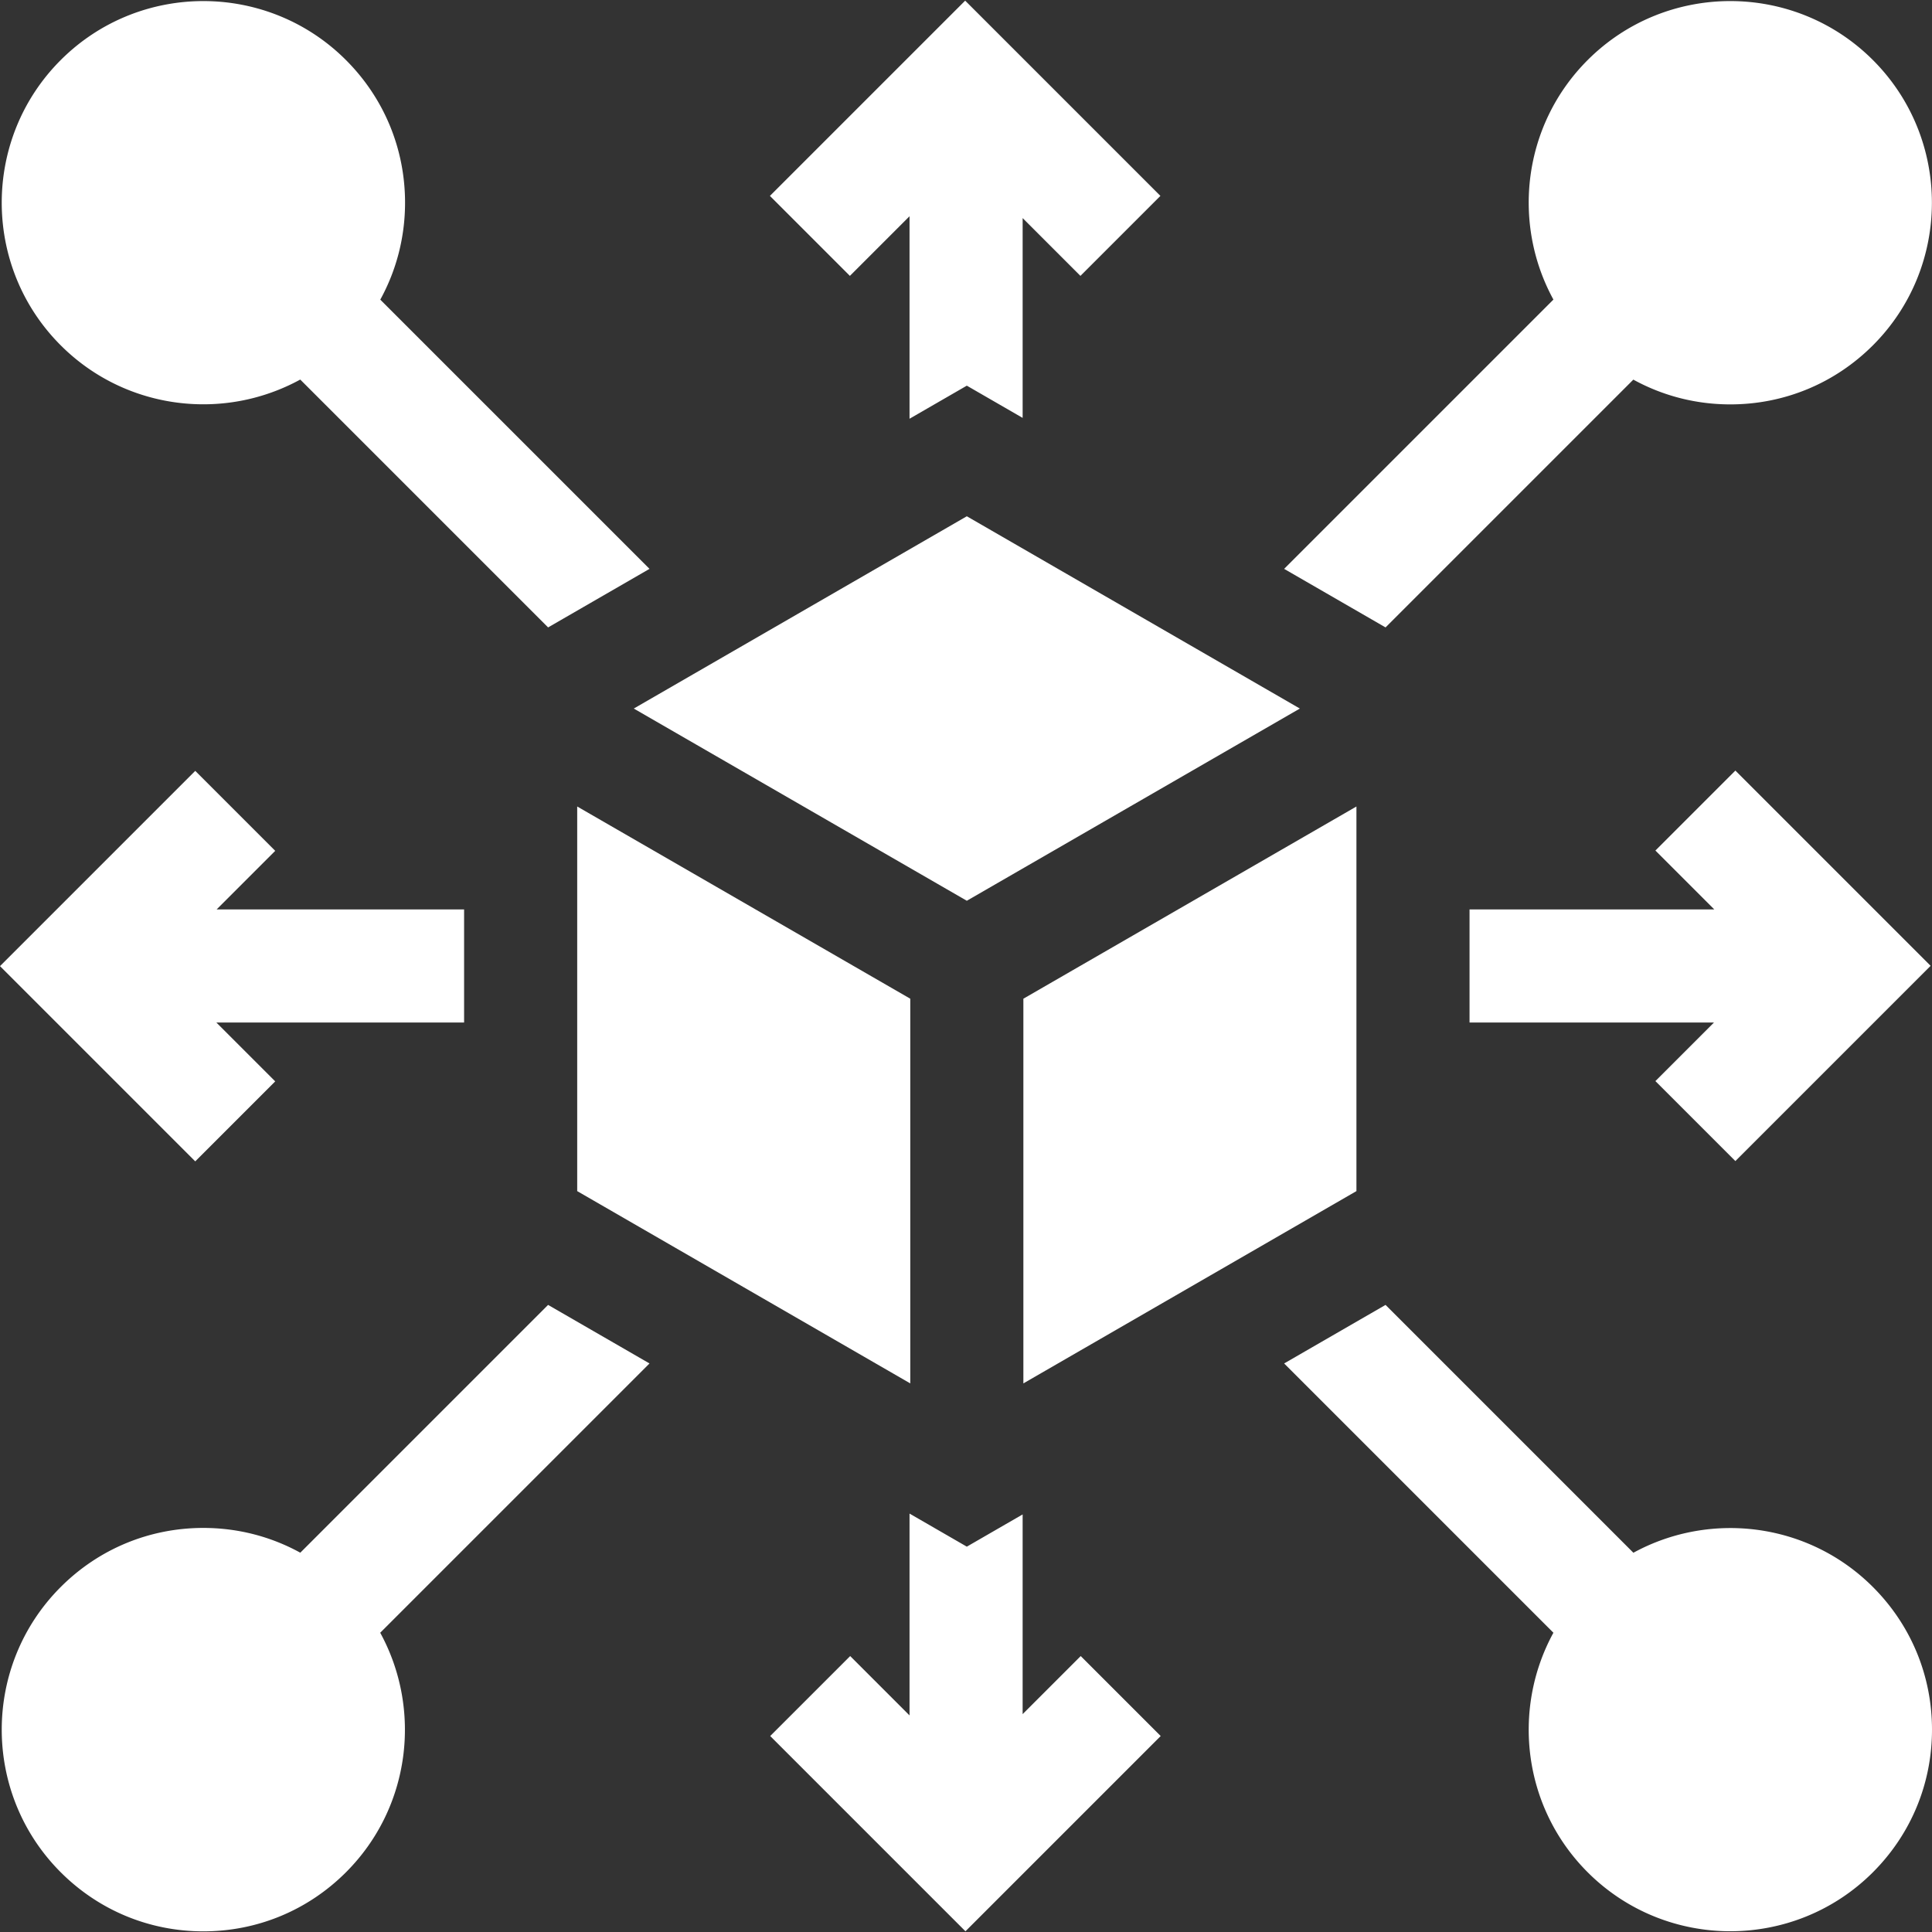
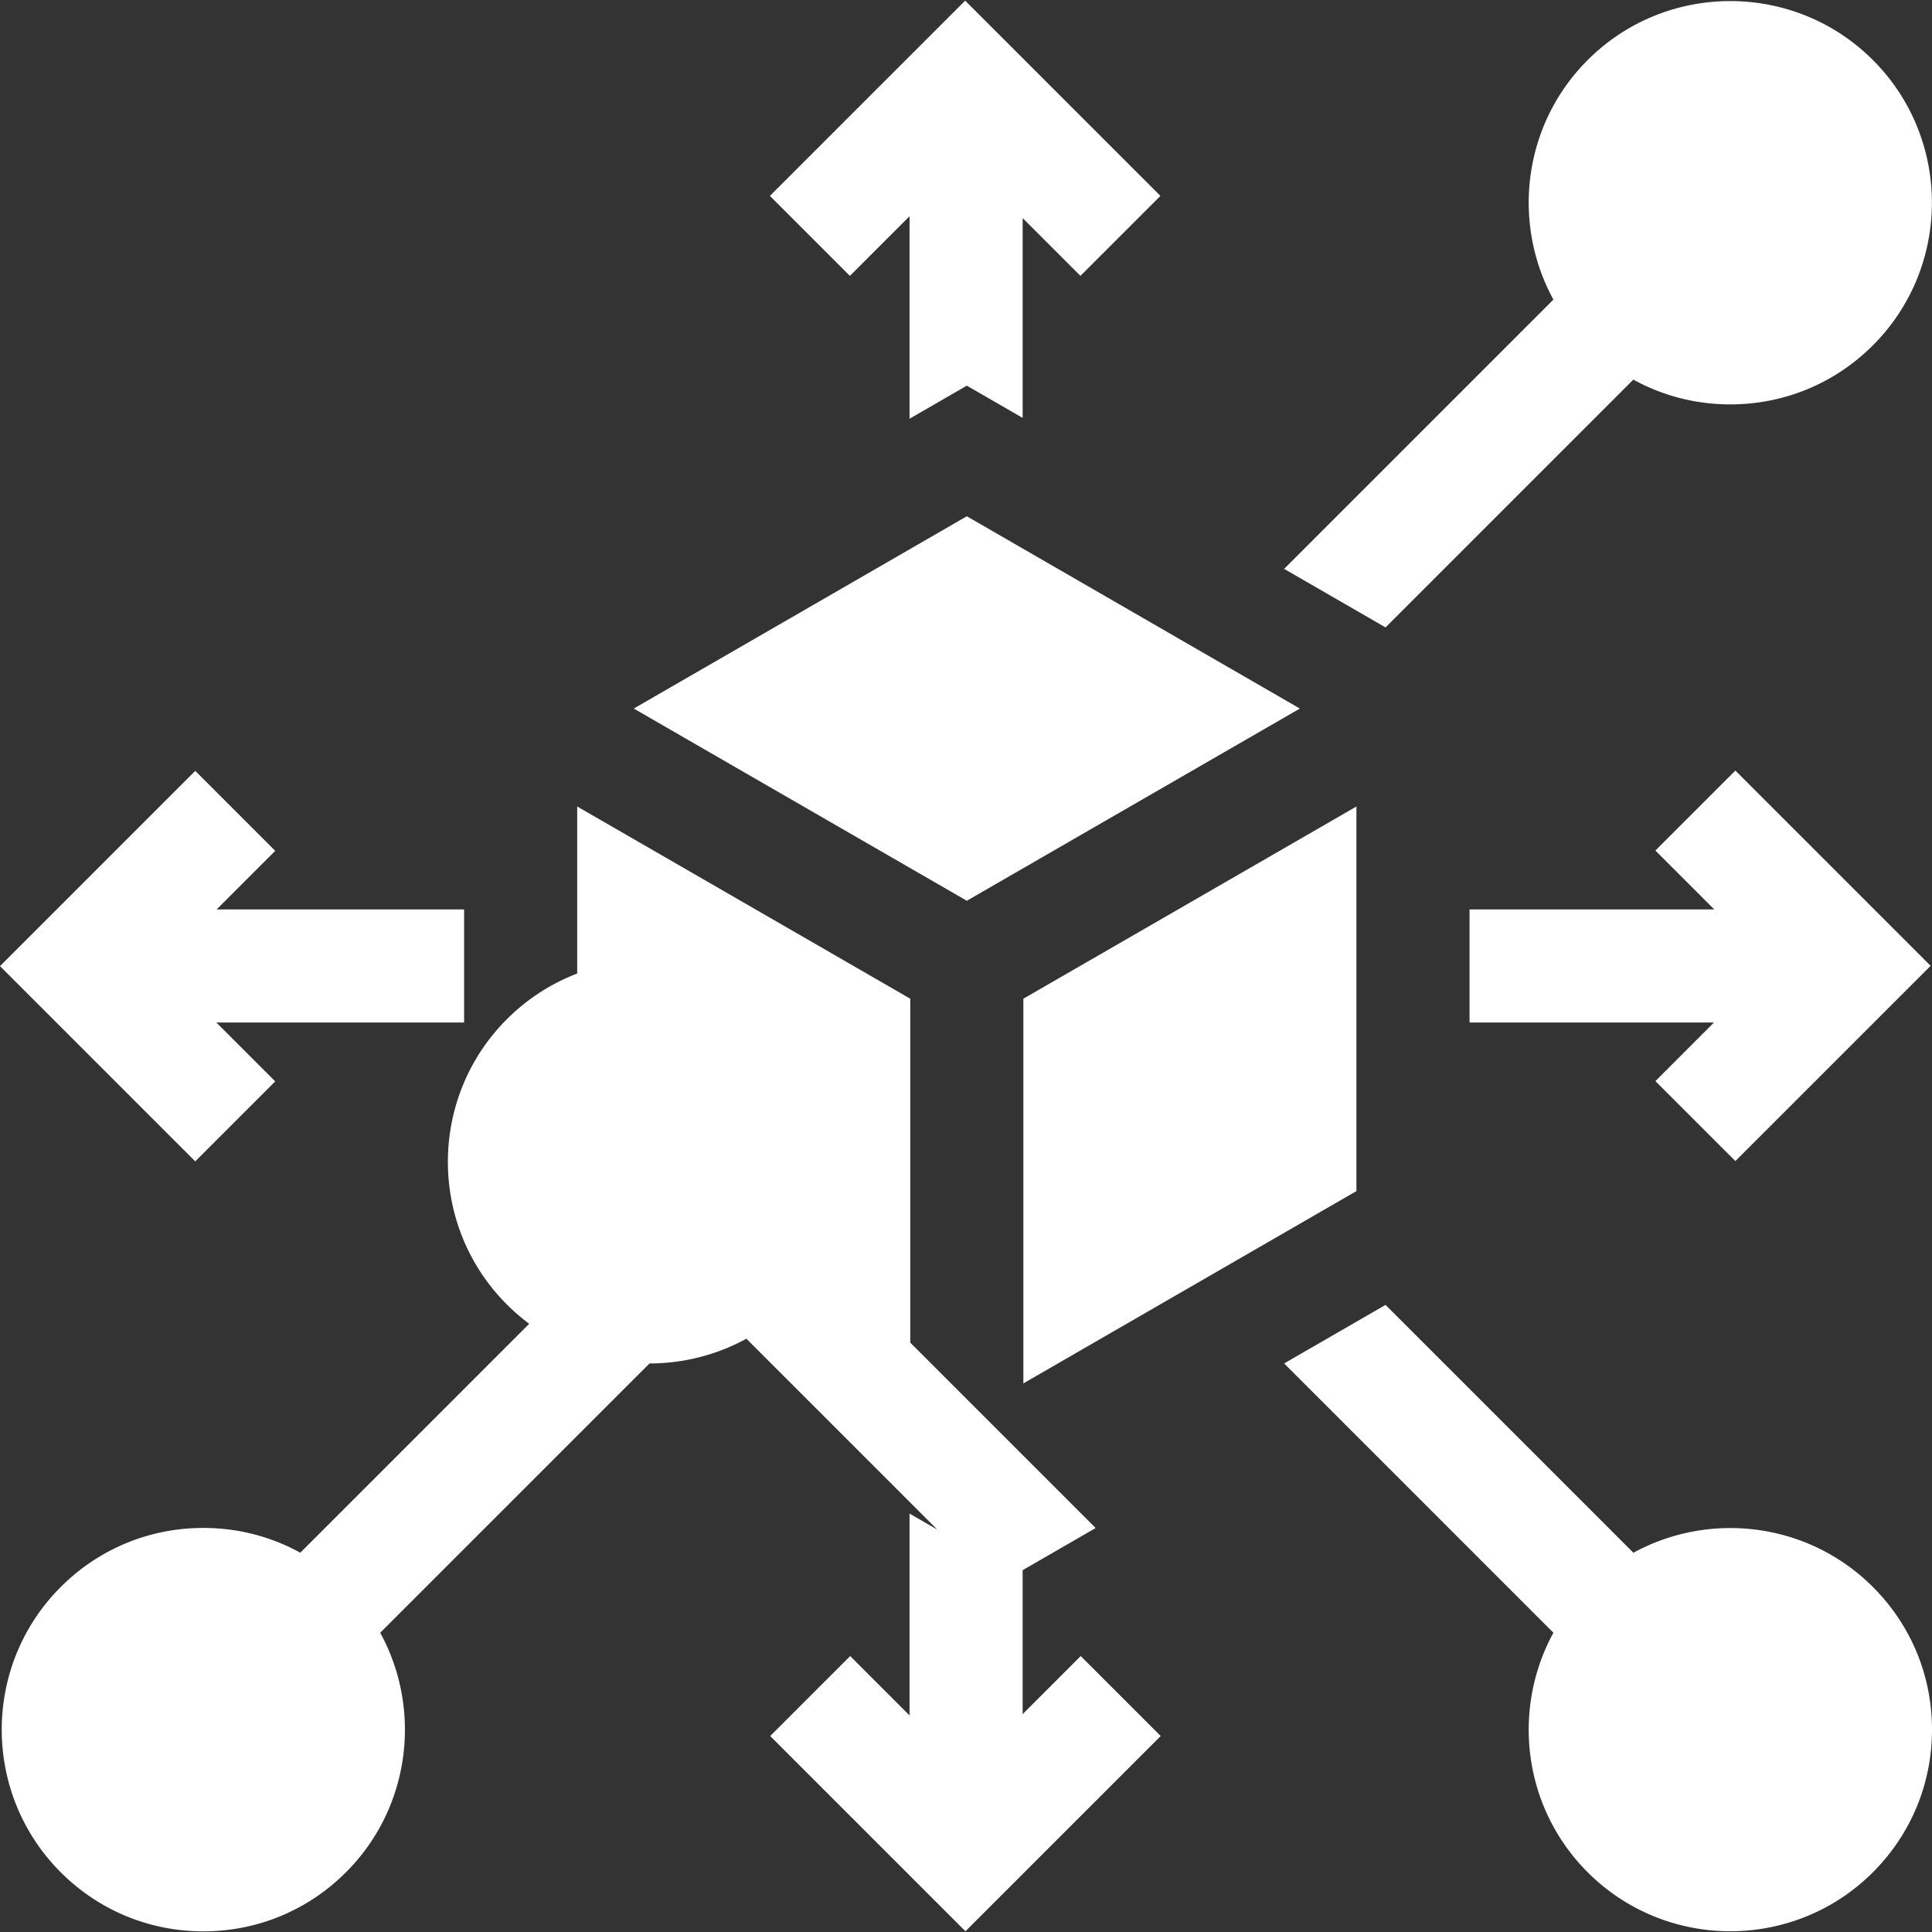
<svg xmlns="http://www.w3.org/2000/svg" version="1.1" width="512" height="512" x="0" y="0" viewBox="0 0 512.437 512.437" style="enable-background:new 0 0 512 512" xml:space="preserve" class="">
  <rect x="0" y="0" width="512.437" height="512.437" fill="#333333" stroke="none" />
  <g>
-     <path d="m256.437 238.914 88.334-50.98-88.334-51.001-88.337 51.001zM359.776 213.913l-88.339 50.981v102.035l88.339-51.004zM241.437 264.894l-88.342-50.982v102.013l88.342 51.004zM460.285 307.959l51.786-51.786-51.786-51.788-21.213 21.213 15.612 15.612h-64.908v30h64.832l-15.536 15.537zM241.242 57.356v53.709l15.195-8.773 14.805 8.548V57.844l15.329 15.329 21.213-21.213L255.998.174 204.21 51.96l21.213 21.213zM340.6 150.885l26.897 15.529 65.724-65.724c7.792 4.284 16.576 6.57 25.715 6.57h.001c14.29 0 27.727-5.565 37.83-15.67 20.859-20.858 20.859-54.8.001-75.66h-.001c-20.859-20.859-54.8-20.859-75.661 0-17.177 17.178-20.195 43.222-9.082 63.531zM496.767 420.931c-17.178-17.178-43.221-20.195-63.53-9.082l-65.74-65.74-26.897 15.529 71.424 71.424c-11.113 20.309-8.095 46.352 9.083 63.53 10.431 10.429 24.13 15.644 37.83 15.644s27.4-5.215 37.83-15.644c10.104-10.104 15.67-23.54 15.67-37.831s-5.566-27.726-15.67-37.83zM271.241 454.652v-52.97l-14.804 8.548-15.196-8.773v53.531L225.5 439.247l-21.213 21.212 51.786 51.787 51.787-51.787-21.213-21.212zM172.272 361.638l-26.897-15.529-65.724 65.724c-7.792-4.284-16.576-6.57-25.715-6.57-14.291 0-27.726 5.565-37.831 15.67-20.858 20.859-20.858 54.801 0 75.66 10.104 10.104 23.54 15.67 37.831 15.67s27.726-5.565 37.83-15.67c17.178-17.177 20.196-43.22 9.082-63.53zM53.936 107.235a53.55 53.55 0 0 0 25.7-6.562l65.74 65.741 26.897-15.529-71.408-71.408c4.284-7.792 6.57-16.576 6.57-25.715 0-14.291-5.565-27.727-15.67-37.831-20.858-20.858-54.8-20.86-75.66 0-20.86 20.859-20.86 54.801 0 75.661 10.43 10.428 24.13 15.643 37.831 15.643zM73 286.823 57.387 271.21h65.708v-30H57.464L73 225.674l-21.214-21.213L0 256.249l51.786 51.787z" fill="#ffffff" opacity="1" data-original="#000000" class="" />
+     <path d="m256.437 238.914 88.334-50.98-88.334-51.001-88.337 51.001zM359.776 213.913l-88.339 50.981v102.035l88.339-51.004zM241.437 264.894l-88.342-50.982v102.013l88.342 51.004zM460.285 307.959l51.786-51.786-51.786-51.788-21.213 21.213 15.612 15.612h-64.908v30h64.832l-15.536 15.537zM241.242 57.356v53.709l15.195-8.773 14.805 8.548V57.844l15.329 15.329 21.213-21.213L255.998.174 204.21 51.96l21.213 21.213zM340.6 150.885l26.897 15.529 65.724-65.724c7.792 4.284 16.576 6.57 25.715 6.57h.001c14.29 0 27.727-5.565 37.83-15.67 20.859-20.858 20.859-54.8.001-75.66h-.001c-20.859-20.859-54.8-20.859-75.661 0-17.177 17.178-20.195 43.222-9.082 63.531zM496.767 420.931c-17.178-17.178-43.221-20.195-63.53-9.082l-65.74-65.74-26.897 15.529 71.424 71.424c-11.113 20.309-8.095 46.352 9.083 63.53 10.431 10.429 24.13 15.644 37.83 15.644s27.4-5.215 37.83-15.644c10.104-10.104 15.67-23.54 15.67-37.831s-5.566-27.726-15.67-37.83zM271.241 454.652v-52.97l-14.804 8.548-15.196-8.773v53.531L225.5 439.247l-21.213 21.212 51.786 51.787 51.787-51.787-21.213-21.212zM172.272 361.638l-26.897-15.529-65.724 65.724c-7.792-4.284-16.576-6.57-25.715-6.57-14.291 0-27.726 5.565-37.831 15.67-20.858 20.859-20.858 54.801 0 75.66 10.104 10.104 23.54 15.67 37.831 15.67s27.726-5.565 37.83-15.67c17.178-17.177 20.196-43.22 9.082-63.53za53.55 53.55 0 0 0 25.7-6.562l65.74 65.741 26.897-15.529-71.408-71.408c4.284-7.792 6.57-16.576 6.57-25.715 0-14.291-5.565-27.727-15.67-37.831-20.858-20.858-54.8-20.86-75.66 0-20.86 20.859-20.86 54.801 0 75.661 10.43 10.428 24.13 15.643 37.831 15.643zM73 286.823 57.387 271.21h65.708v-30H57.464L73 225.674l-21.214-21.213L0 256.249l51.786 51.787z" fill="#ffffff" opacity="1" data-original="#000000" class="" />
  </g>
</svg>